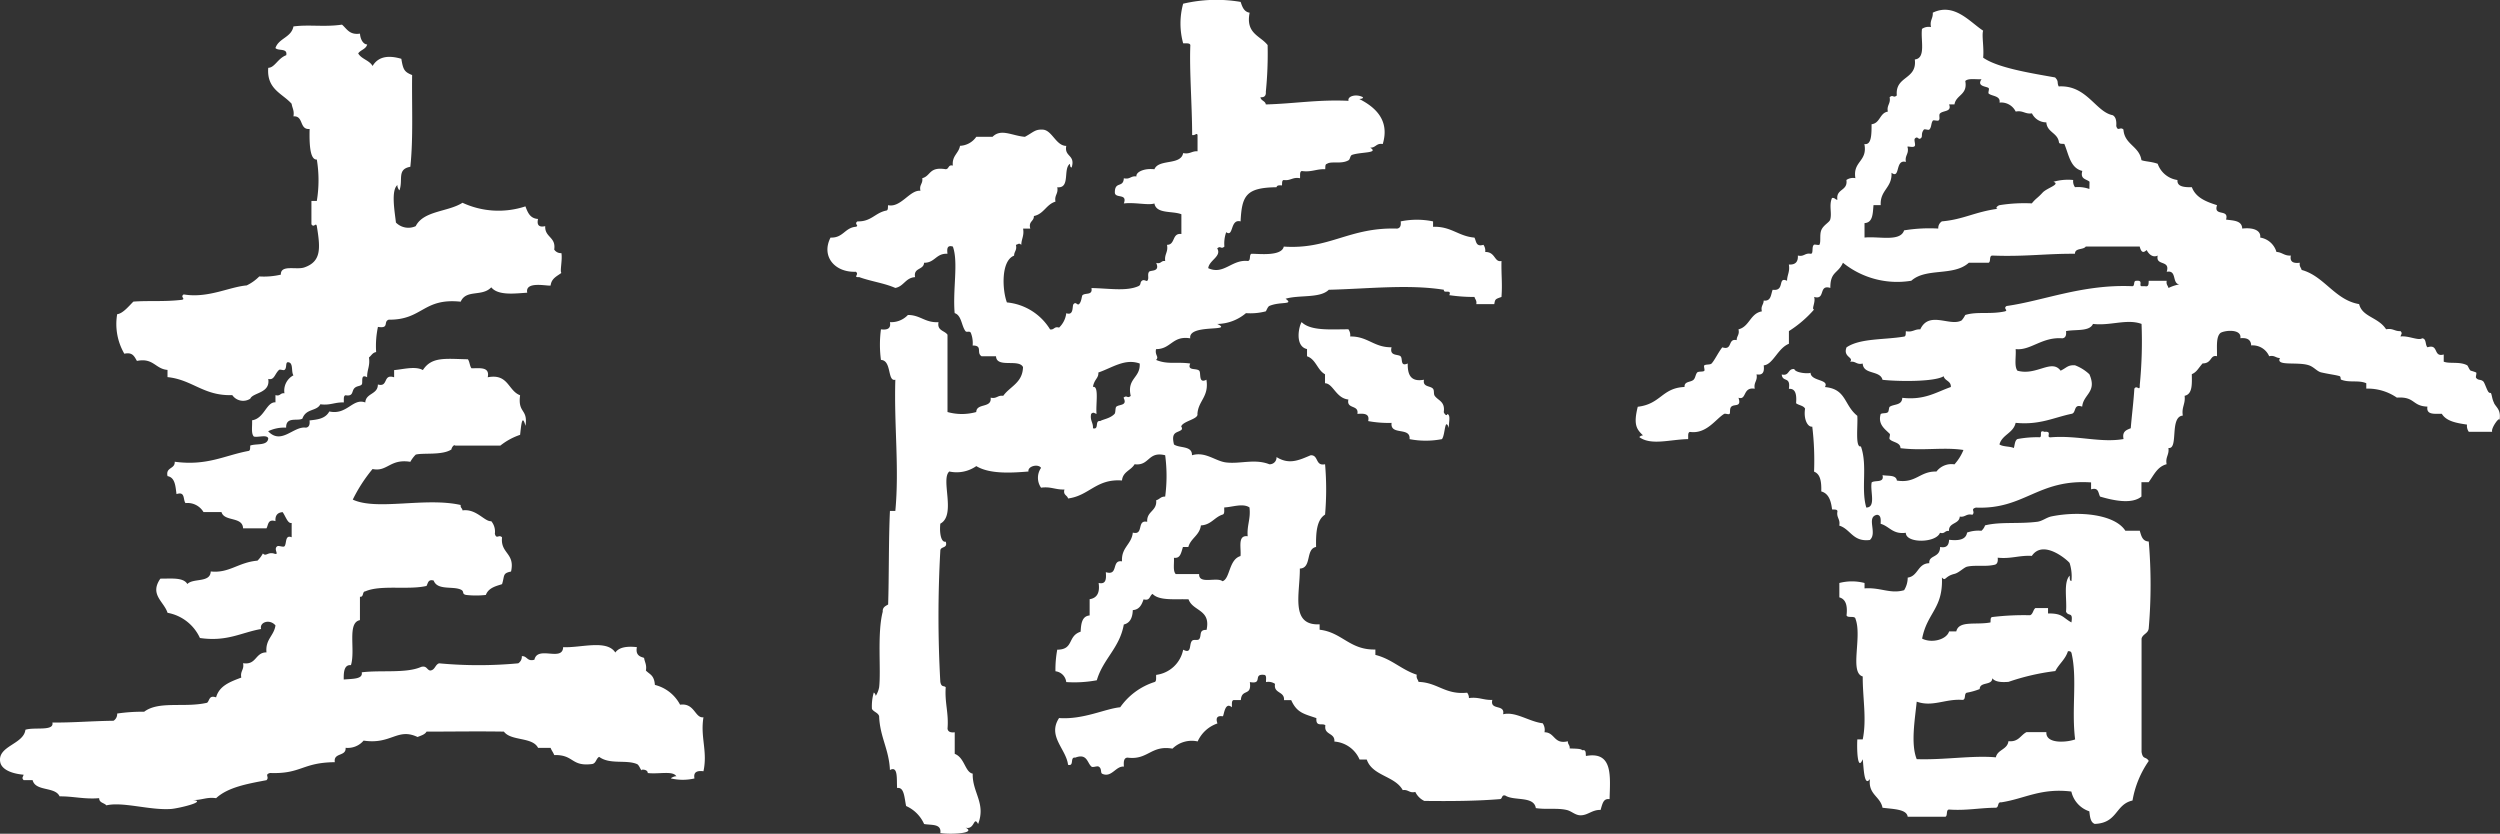
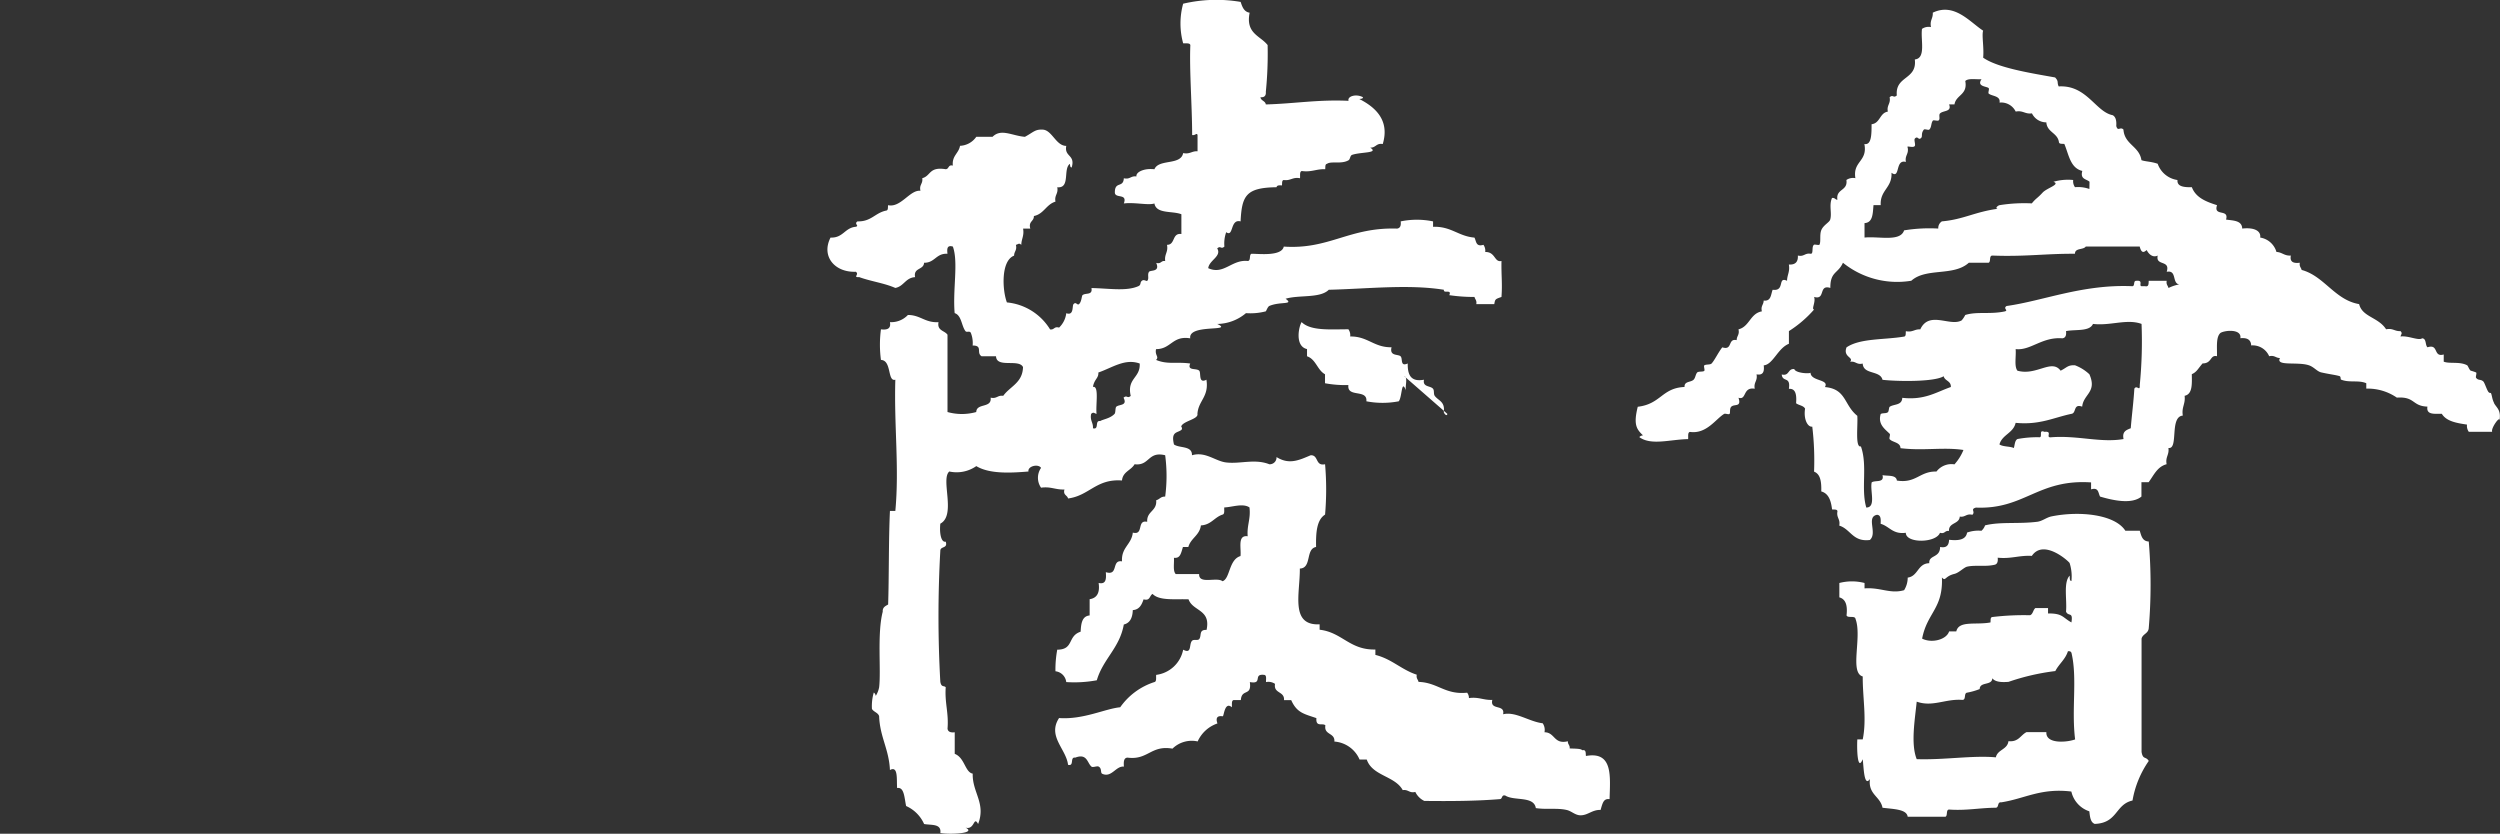
<svg xmlns="http://www.w3.org/2000/svg" width="200" height="66.697" viewBox="0 0 200 66.697">
  <rect x="0" y="0" width="200" height="66.697" fill="#333333" stroke="none" />
  <g transform="translate(-0.001 0.001)">
-     <path d="M27.361,5.635c.388.331.595.844,1.439.719.037.567.334.874.576.864-.095.385-.528.431-.719.719.263.457.894.545,1.151,1.007.487-.825,1.368-.848,2.3-.576.145.885.246,1.049.863,1.3-.033,2.462.1,5.09-.144,7.339-1.085.195-.57,1.023-.863,1.871-.022.063-.252-.354-.144-.432-.558.4-.246,2.117-.144,3.022a1.4,1.4,0,0,0,1.583.288c.625-1.246,2.6-1.137,3.741-1.871a6.851,6.851,0,0,0,5.036.288c.182.491.372.971,1.008,1.007q-.168.743.575.576c-.047.91.876.851.719,1.871a.634.634,0,0,0,.576.288c.094.534-.139,1.481,0,1.583-.36.263-.8.442-.863,1.007-.229.07-2.072-.389-1.871.576-.937.054-2.323.258-2.878-.432-.734.78-2,.139-2.446,1.151-3.017-.318-3.044,1.466-5.756,1.439-.461.15.078.729-.863.576a7.327,7.327,0,0,0-.144,2.015c-.293.043-.383.288-.576.432.106.682-.162.989-.144,1.583-.568-.311-.314.426-.432.576s-.38.1-.576.288c-.247.232-.065.687-.719.576-.195.044-.12.36-.144.576-.705-.034-1.09.254-1.871.144-.308.584-1.142.314-1.439,1.151-.376.225-1.32-.2-1.3.72a2.952,2.952,0,0,0-1.439.288c1.062,1.124,2.022-.43,3.022-.288.253-.035.328-.248.288-.576.551-.071,1.25-.1,1.583-.719,1.418.313,1.873-1.1,2.878-.719.048-.768,1.007-.623,1.007-1.439.868.244.372-.875,1.3-.576v-.576c.67-.049,1.7-.346,2.3,0,.706-1.092,1.8-.9,3.6-.864.147.189.141.531.288.72.667,0,1.483-.14,1.3.719,1.66-.317,1.614,1.072,2.59,1.439-.2,1.477.643,1.053.431,2.446-.281-1.055-.35.042-.431.72a5.2,5.2,0,0,0-1.583.863h-3.6c-.155-.155-.372.348-.288.288-.711.511-2.308.271-2.878.432a2.462,2.462,0,0,0-.432.576c-1.634-.266-1.834.824-3.022.576a12.27,12.27,0,0,0-1.583,2.446c1.922.9,5.822-.209,8.634.432-.041.233.136.248.144.432,1.116-.154,1.765.917,2.3.863a1.289,1.289,0,0,1,.288,1.007c.13.484.322.017.576.288-.145,1.3,1.059,1.243.719,2.734-.7.137-.5.334-.719,1.007-.338.127-1.074.244-1.295.864a6.985,6.985,0,0,1-1.583,0c-.383-.081-.092-.28-.432-.432-.64-.286-1.871.081-2.159-.719-.461-.126-.45.222-.576.432-1.437.338-3.658-.108-4.892.432-.272.016-.1.476-.432.432v1.871c-1.05.2-.343,2.373-.719,3.6-.466-.037-.6.372-.576,1.151.744-.067,1.543-.023,1.439-.576,1.534-.193,3.555.1,4.749-.432.46-.123.445.226.719.288.4-.027.394-.47.719-.576a34.112,34.112,0,0,0,6.332,0,.632.632,0,0,0,.288-.576c.446-.015.411.453,1.007.288.254-1.158,2.254.187,2.3-1.007,1.382.077,3.486-.637,4.173.432.295-.424.916-.522,1.726-.432-.152.757.426.782.576.864.046.338.227.54.144,1.007.285.311.661.34.719,1.151a3.128,3.128,0,0,1,2.015,1.583c1.174-.163,1.183,1.1,1.871,1.007-.263,1.611.345,2.706,0,4.317-.492-.06-.82.043-.719.576a4.134,4.134,0,0,1-1.871,0c-.08-.02.382-.254.432-.144-.228-.505-1.383-.183-2.3-.288.019-.351-.743-.321-.432-.144-.146-.083-.243-.5-.432-.576-.879-.368-2.164.06-3.022-.576-.253.13-.237.53-.575.576-1.7.213-1.416-.76-3.022-.719-.075-.213-.213-.363-.288-.576H43.047c-.451-.892-2.159-.527-2.734-1.3-2.252-.035-3.81,0-6.188,0-.138.246-.452.315-.719.432-1.613-.767-2.106.622-4.317.287a1.657,1.657,0,0,1-1.439.576c.05.722-.987.356-.864,1.151-2.627.024-2.681.96-5.18.864-.484.13-.017.322-.288.576-1.533.29-3.082.563-4.029,1.439-.781-.109-1.165.178-1.871.144,1.234.117-1.17.679-1.727.719-1.692.122-3.866-.6-5.181-.288-.175-.208-.575-.193-.576-.576-1.207.1-2.051-.156-3.166-.144-.355-.8-1.93-.372-2.158-1.3H1.891c-.173-.189-.056-.226,0-.432C.9,65.554.129,65.212.02,64.634c-.246-1.3,1.878-1.418,2.014-2.59.742-.233,2.312.142,2.159-.576,1.777.008,2.936-.114,4.893-.144a.634.634,0,0,0,.288-.576,13.522,13.522,0,0,1,2.159-.144c1.186-.894,3.224-.3,5.036-.719.21-.173.139-.629.72-.432.258-.942,1.147-1.251,2.015-1.583-.1-.534.246-.618.144-1.151,1.083.172.956-.867,1.871-.864-.1-1.056.6-1.317.72-2.158-.462-.544-1.3-.259-1.151.288-1.592.279-2.708,1.034-4.893.719a3.541,3.541,0,0,0-2.59-2.015c-.289-.911-1.464-1.454-.575-2.734.856.007,1.845-.119,2.158.432.465-.495,1.842-.076,1.871-1.007,1.477.16,2.2-.73,3.741-.864a2.453,2.453,0,0,0,.432-.575c.256.269.366-.117.863,0,.546.19-.068-.339.288-.576.115-.077.481.1.576,0,.19-.2.02-.949.575-.719V45.5c-.312.071-.463-.492-.719-.864-.4.027-.613.25-.575.719-.62-.188-.566.3-.72.576H19.447c-.04-.967-1.5-.513-1.727-1.3H16.281a1.478,1.478,0,0,0-1.439-.719c-.216-.264,0-.964-.72-.719-.085-.635-.109-1.33-.719-1.439-.163-.739.608-.544.576-1.151,2.6.349,4-.512,5.9-.863.169-.023.122-.263.144-.432.495-.177,1.384.04,1.439-.576-.107-.324-.807-.056-1.151-.144-.241-.239-.114-.845-.144-1.3.983-.144,1.138-1.472,1.871-1.439v-.576c.406.119.372-.2.719-.144a1.385,1.385,0,0,1,.719-1.439c-.175-.257-.027-.837-.288-1.007-.446-.206-.171.413-.432.575-.093.058-.352-.072-.432,0-.35.313-.374.85-.863.719.185,1.16-1.227,1.077-1.439,1.583a1.052,1.052,0,0,1-1.439-.288c-2.288.082-3.18-1.233-5.181-1.439v-.576c-.979-.076-1.124-.987-2.446-.719-.2-.329-.328-.727-1.008-.576A4.728,4.728,0,0,1,9.374,28.8c.434-.052.866-.566,1.295-1.007,1.26-.094,2.449.025,3.886-.144.325-.081-.175-.225.143-.432,1.936.328,3.653-.605,5.037-.719a3.629,3.629,0,0,0,1.007-.719,5.989,5.989,0,0,0,1.727-.144c-.026-.825,1.238-.36,1.871-.575,1.4-.478,1.285-1.573,1.007-3.31-.08-.325-.224.175-.432-.144V19.737h.432a10.184,10.184,0,0,0,0-3.31c-.587.046-.6-1.429-.576-2.446-.845.078-.459-1.076-1.295-1.007.083-.467-.1-.669-.144-1.008-.746-.837-2.009-1.156-1.871-2.878.513,0,.773-.769,1.439-1.007.123-.6-.644-.315-.863-.575.263-.792,1.271-.839,1.439-1.727,1.257-.167,2.458.063,3.885-.144" transform="translate(0 -3.665)" fill="#fff" fill-rule="evenodd" />
-     <path d="M308.932,81.022c-.035.221-.237.021-.288-.144.12-.849-.436-.908-.719-1.295-.115-.157-.02-.431-.144-.576-.214-.25-.841-.113-.719-.719-1.068.2-1.317-.41-1.3-1.3-.637.287-.374-.39-.575-.575s-.9.009-.72-.72c-1.413.022-1.9-.885-3.309-.863a.809.809,0,0,0-.144-.576c-1.441,0-3.021.143-3.741-.576-.234.365-.554,1.935.432,2.159v.576c.718.241.817,1.1,1.439,1.439v.719c.65.014.874,1.2,1.871,1.3-.176.8.856.391.72,1.151.518-.039,1-.036.863.576a8.882,8.882,0,0,0,1.871.144c-.129,1.04,1.534.289,1.439,1.3a6.85,6.85,0,0,0,2.59,0c.279-.351.205-1.84.575-.863-.087-.344.181-1.044-.144-1.151" transform="translate(-193.142 -47.912)" fill="#fff" fill-rule="evenodd" />
+     <path d="M308.932,81.022c-.035.221-.237.021-.288-.144.12-.849-.436-.908-.719-1.295-.115-.157-.02-.431-.144-.576-.214-.25-.841-.113-.719-.719-1.068.2-1.317-.41-1.3-1.3-.637.287-.374-.39-.575-.575s-.9.009-.72-.72c-1.413.022-1.9-.885-3.309-.863a.809.809,0,0,0-.144-.576c-1.441,0-3.021.143-3.741-.576-.234.365-.554,1.935.432,2.159v.576c.718.241.817,1.1,1.439,1.439v.719a8.882,8.882,0,0,0,1.871.144c-.129,1.04,1.534.289,1.439,1.3a6.85,6.85,0,0,0,2.59,0c.279-.351.205-1.84.575-.863-.087-.344.181-1.044-.144-1.151" transform="translate(-193.142 -47.912)" fill="#fff" fill-rule="evenodd" />
    <path d="M249.91,60.451c-.014-.226.019-.5-.288-.432-.109-.129-.459-.123-1.007-.144.032-.272-.162-.318-.144-.576-1.138.276-1.014-.712-1.871-.719a.936.936,0,0,0-.144-.719c-1.09-.13-2.173-.966-3.166-.72.173-.845-1.072-.271-.864-1.151-.7.034-1.089-.254-1.871-.144a.677.677,0,0,0-.144-.432c-1.764.182-2.349-.816-3.885-.863-.045-.194-.2-.275-.144-.576-1.23-.4-2-1.259-3.31-1.583v-.432c-2.064.049-2.655-1.375-4.461-1.583v-.432c-2.382.116-1.563-2.478-1.583-4.461.975-.032.437-1.577,1.3-1.727-.021-1.124.04-2.166.719-2.59a23.453,23.453,0,0,0,0-4.029c-.8.172-.5-.745-1.151-.719-.926.392-1.72.781-2.734.144a.541.541,0,0,1-.576.576c-1.165-.458-2.316-.009-3.453-.144-.865-.1-1.661-.9-2.734-.575.022-.79-.991-.545-1.439-.864-.255-1.032.25-.915.575-1.151.145-.105,0-.3,0-.288.147-.441,1.4-.581,1.3-1.007.076-1.076.938-1.364.72-2.734-.667.349-.41-.546-.576-.72-.222-.232-.988.034-.719-.575-1.107-.154-1.8.1-2.734-.288.269-.256-.117-.366,0-.864,1.205.006,1.3-1.1,2.734-.863-.182-1.184,3.559-.492,2.158-1.151a3.636,3.636,0,0,0,2.3-.864,4.87,4.87,0,0,0,1.583-.144c.036-.012.154-.373.288-.432.867-.375,2.005-.064,1.3-.576,1.065-.325,2.763-.019,3.454-.719,3.116-.074,6.372-.455,9.21,0-.057.345.655-.08.432.432a13.58,13.58,0,0,0,2.015.144c.045.194.2.275.144.576h1.439c.068-.4.07-.4.576-.576.08-1.1-.018-1.617,0-2.878-.582.133-.47-.733-1.3-.72a.807.807,0,0,0-.144-.575c-.619.188-.566-.3-.719-.576-1.285-.106-1.867-.915-3.31-.864v-.432a6.347,6.347,0,0,0-2.59,0c.04.328-.035.541-.288.576-3.823-.125-5.435,1.69-9.065,1.439-.172.816-2.086.561-2.59.576-.2.088-.021.554-.288.576-1.289-.136-1.922,1.145-3.166.575.076-.644,1.1-.945.719-1.583.293-.251.282.107.575-.144a2.69,2.69,0,0,1,.144-1.151c.611.434.294-1.085,1.151-.864.1-2.077.443-2.7,2.878-2.734.024-.168.227-.156.432-.144.023-.17-.024-.409.144-.432.556.077.7-.257,1.3-.144.024-.215-.051-.531.144-.576.781.109,1.166-.177,1.871-.144.023-.169-.024-.408.144-.431.34-.242,1.149.051,1.726-.288.134-.079.113-.373.288-.432.73-.244,2.173-.117,1.439-.576.455.024.481-.382,1.007-.288.592-1.957-.67-2.988-1.871-3.6.112-.032.284,0,.288-.144-.544-.3-1.274-.075-1.151.288-2.419-.117-4.374.231-6.62.288-.042-.293-.389-.282-.432-.576q.471.039.432-.432a30.62,30.62,0,0,0,.144-3.741c-.588-.755-1.774-.912-1.439-2.59-.456-.072-.588-.467-.719-.863a11.561,11.561,0,0,0-4.6.144,5.975,5.975,0,0,0,0,3.166c.215.024.531-.051.576.144-.085,2,.141,4.815.144,7.195.248.057.369-.213.432,0v1.3c-.463-.031-.609.255-1.151.144-.191,1.008-1.953.446-2.3,1.295-.815-.1-1.493.22-1.439.576-.454-.07-.508.26-1.007.144-.044.805-.729.2-.719,1.151.034.493,1.027.029.719.864.872-.109,1.978.168,2.446,0,.152.855,1.437.578,2.158.864V18.72c-.771-.1-.468.874-1.151.864.113.592-.221.738-.144,1.3-.347-.059-.313.263-.719.144.328.757-.466.556-.576.719-.158.235.036.533-.144.719-.055.058-.261-.15-.432,0s-.028.319-.288.432c-.958.414-2.308.175-3.741.144.113.61-.485.357-.719.576-.06.056-.081.576-.288.719-.142.1-.229-.237-.432,0-.114.133.049.943-.576.719a1.893,1.893,0,0,1-.575,1.151c-.407-.119-.373.2-.72.144a4.554,4.554,0,0,0-3.454-2.159c-.37-.976-.491-3.338.576-3.741,0-.339.248-.424.144-.863.206-.056.243-.173.432,0,.006-.474.243-.717.144-1.3h.576c-.165-.6.3-.561.287-1.007.8-.161.986-.933,1.727-1.151-.1-.534.246-.618.144-1.151,1.068.109.444-1.474,1.008-1.871.032.111,0,.284.144.288.316-1.035-.607-.833-.432-1.727-.821,0-1.133-1.252-1.871-1.3-.627-.036-.733.194-1.439.576-1.052-.092-1.91-.686-2.59,0h-1.3a1.665,1.665,0,0,1-1.3.719c-.106.614-.654.785-.576,1.583-.393-.1-.29.286-.575.288-1.348-.213-1.167.532-1.871.72.07.454-.259.508-.144,1.007-.838-.1-1.573,1.381-2.59,1.151-.023.169.024.409-.144.432-.885.171-1.208.9-2.3.864-.318.207.181.351-.144.432-.879.081-1.01.909-2.015.864-.769,1.5.347,2.805,2.015,2.734.334.211-.281.456.288.432.911.336,2.015.479,2.878.864.689-.126.813-.818,1.583-.864-.152-.776.689-.558.719-1.151.873.009.955-.772,1.871-.719-.04-.376-.049-.72.432-.576.455,1.252-.023,3.469.144,5.324.554.173.541,1.013.863,1.439.1.136.338-.054.432.144a2.2,2.2,0,0,1,.144,1.007c.849,0,.258.585.719.863h1.151c.041.967,1.834.18,2.159.864-.031,1.264-1.045,1.545-1.583,2.3-.454-.071-.508.259-1.007.144.107.874-1.128.407-1.151,1.151a4.248,4.248,0,0,1-2.3,0V26.778c-.23-.345-.845-.306-.72-1.007-1.071.064-1.442-.572-2.446-.575a1.84,1.84,0,0,1-1.439.575c.1.532-.227.636-.719.576a9.219,9.219,0,0,0,0,2.446c.876.031.5,1.767,1.151,1.583-.11,3.675.324,7.025,0,10.5h-.432c-.11,2.339-.07,5.318-.144,7.483-.211.125-.456.215-.432.576-.456,1.732-.125,4.7-.288,6.044a2,2,0,0,1-.288.719c.066-.076-.128-.33-.144-.288a3.921,3.921,0,0,0-.144,1.3c.137.247.477.29.575.576.058,1.668.794,2.66.864,4.317.678-.376.524.772.576,1.439.567-.1.573.745.719,1.439a2.824,2.824,0,0,1,1.439,1.439c.562.109,1.4-.054,1.3.719.654.132,2.97.055,2.014-.432.743.221.634-.972,1.007-.288.643-1.659-.475-2.519-.432-4.029-.618-.112-.635-1.275-1.439-1.583V58.581c-.328.04-.541-.035-.576-.288.106-1.257-.235-2.068-.144-3.31-.129-.163-.347.035-.432-.432a93.718,93.718,0,0,1,0-10.5c.012-.371.616-.152.432-.72-.366.09-.514-.67-.432-1.439,1.291-.683,0-3.564.719-4.173a2.743,2.743,0,0,0,2.159-.432c1.042.636,2.734.554,4.173.432-.08-.427.785-.639,1.007-.288a1.386,1.386,0,0,0,0,1.583c.781-.11,1.165.177,1.871.144-.123.459.227.445.288.719,1.7-.218,2.245-1.592,4.317-1.439.062-.706.727-.808,1.007-1.3,1.21.155,1.048-1.063,2.447-.719a12.57,12.57,0,0,1,0,3.31c-.358-.022-.446.226-.719.288.076.891-.771.86-.719,1.727-.861-.189-.243,1.1-1.151.864-.1.955-.934,1.177-.864,2.3-.869-.149-.252,1.187-1.295.864.038.518.036,1-.576.863.114.786-.132,1.211-.719,1.3v1.3c-.616.056-.686.658-.72,1.3-1.072.346-.518,1.431-1.871,1.439a8.614,8.614,0,0,0-.144,1.727.976.976,0,0,1,.863.864,9.832,9.832,0,0,0,2.446-.144c.5-1.709,1.83-2.583,2.159-4.461.5-.119.7-.545.719-1.151.534-.041.715-.436.864-.864.536.152.464-.3.719-.432.538.565,1.815.392,2.879.432.332.963,1.8.793,1.439,2.447-.632-.028-.385.441-.576.719-.113.165-.436.01-.576.144-.279.267.008,1.106-.719.719a2.52,2.52,0,0,1-2.158,2.015c-.025.215.051.531-.144.576a5.335,5.335,0,0,0-2.734,2.015c-1.225.119-2.932,1-4.892.863-.953,1.455.572,2.476.719,3.741.523.139.121-.646.576-.575.963-.368.955.441,1.3.719.116.095.445-.077.576,0,.277.162.116.5.288.576.751.336,1.078-.644,1.727-.576-.021-.357-.027-.7.288-.719,1.654.215,1.86-1.019,3.6-.719a2.2,2.2,0,0,1,2.014-.576,2.677,2.677,0,0,1,1.583-1.439c-.265-.75.4-.556.432-.576.091-.052.155-1.209.72-.719.024-.215-.052-.531.144-.576h.576c.065-.95.884-.26.719-1.439,1.091.2.2-.684,1.151-.576.213.027.132.348.144.576a.937.937,0,0,1,.72.144c-.132.8.775.568.719,1.3h.576c.452,1.016,1.023,1.1,2.015,1.439-.058.756.488.361.719.576-.132.8.775.568.72,1.3a2.381,2.381,0,0,1,2.015,1.439h.575c.452,1.323,2.253,1.3,2.878,2.447.454-.071.508.259,1.007.144a1.517,1.517,0,0,0,.719.719c2.086.023,4.138.013,6.044-.144.227-.013.112-.367.432-.288.695.456,2.29.012,2.446,1.007.856.129,1.674-.025,2.446.144.427.093.7.439,1.151.432.58-.009.913-.452,1.583-.432.168-.569.234-.921.719-.863.049-1.823.286-3.835-1.871-3.454M213.5,31.671c-.293.251-.282-.107-.576.144.339.661-.343.517-.576.719-.1.089-.047.474-.144.576-.35.369-.9.425-1.151.575-.455-.071-.054.714-.576.576.032-.463-.254-.609-.144-1.151.189-.173.227-.056.432,0-.077-.75.219-2.272-.288-2.158.106-.632.466-.69.432-1.151,1.119-.387,2.129-1.146,3.309-.719.066,1.169-1.042,1.164-.719,2.59M222.857,42.9c-.833-.113-.507.932-.575,1.583-.945.278-.825,1.809-1.439,2.015-.447-.369-1.917.286-1.871-.576H217.1c-.241-.239-.114-.845-.144-1.3.485.057.551-.294.719-.863h.432c.2-.714.9-.925,1.007-1.727.818-.045,1.076-.651,1.726-.863.2-.044.12-.36.144-.576.618-.017,1.478-.359,2.015,0,.112.928-.214,1.417-.144,2.3" transform="translate(-123.04)" fill="#fff" fill-rule="evenodd" />
    <path d="M444.745,118.888h-1.151c-.82-1.292-3.609-1.61-5.9-1.151-.416.083-.736.38-1.151.432-1.526.189-2.965-.017-4.173.288a1.018,1.018,0,0,1-.288.432,2.69,2.69,0,0,0-1.151.144c-.093.578-.68.663-1.439.576-.018.413-.179.683-.719.575,0,.9-.925.621-.864,1.3-.942.018-.88,1.039-1.727,1.151a1.9,1.9,0,0,1-.288,1.007c-1.109.321-1.885-.24-3.166-.144v-.432a4.005,4.005,0,0,0-2.015,0v1.151c.528.143.663.68.575,1.439.087.249.682-.011.719.288.54,1.439-.5,4.294.576,4.6-.009,1.725.333,3.41,0,5.037h-.432c-.044.738.005,2.621.432,1.583.077.6.1,2.281.576,1.583-.152,1.255.831,1.376,1.007,2.3.932.113,1.937.12,2.014.719H429.2c.2-.088.022-.554.287-.576,1.393.1,2.452-.138,3.741-.144.272-.016.1-.476.432-.432,1.873-.285,3.154-1.163,5.613-.864a2.171,2.171,0,0,0,1.439,1.583c.051.429.083.876.432,1.007,1.849-.07,1.627-1.559,3.022-1.871a7.87,7.87,0,0,1,1.3-3.166c-.234-.389-.467-.075-.576-.719v-9.066c.092-.387.555-.4.576-.863a41.042,41.042,0,0,0,0-6.907c-.509-.019-.6-.455-.72-.864m-15.829,3.741c.314.344.2-.092,1.007-.288.36-.088.756-.516,1.008-.576.623-.147,1.455.015,2.159-.144.253-.034.328-.248.288-.575,1.072.112,1.716-.2,2.734-.144.944-1.4,2.98.457,3.022.575a3.479,3.479,0,0,1,.144,1.439c-.169-.023-.122-.262-.144-.432-.51.545-.2,1.906-.288,2.878.195.428.578-.036.432.863-.73-.408-.691-.726-1.871-.719v-.432H436.4c-.194.141-.186.485-.431.576a21,21,0,0,0-3.022.144c-.169.023-.122.262-.144.432-1.16.223-2.536-.179-2.734.719h-.576c-.2.649-1.375.973-2.158.575.4-2.082,1.689-2.4,1.583-4.892M437.262,135H435.68c-.476.244-.633.807-1.439.72-.083.684-.874.661-1.008,1.295-1.842-.172-4.129.22-6.331.144-.489-1.219-.142-3.171,0-4.6,1.258.447,2.266-.225,3.6-.144.4.062.135-.537.432-.576a5.378,5.378,0,0,0,1.007-.288c.011-.613.995-.253,1.008-.864.232.3.722.334,1.3.288a18.156,18.156,0,0,1,3.742-.863c.291-.572.8-.925,1.007-1.583.168-.023.256.031.289.144.474,2.017-.013,4.515.288,6.907-.678.248-2.359.378-2.3-.576" transform="translate(-273.564 -76.428)" fill="#fff" fill-rule="evenodd" />
    <path d="M442.823,33.695c-.191-.381-.156-.652-.289-.864.071.113-.09.052-.143,0-.133-.127-.325-.766-.432-.863-.217-.2-.393-.056-.576-.288-.063-.08.073-.363,0-.432a3.589,3.589,0,0,0-.432-.144c-.125-.08-.216-.394-.288-.432-.6-.318-1.405-.1-1.871-.288V29.81c-.867.244-.371-.875-1.3-.576-.2-.183-.062-.7-.431-.719-.271.213-1.107-.23-1.727-.144.056-.206.173-.243,0-.432-.464.031-.609-.255-1.151-.144-.626-.98-1.9-.972-2.159-2.015-1.95-.333-2.791-2.249-4.6-2.734-.045-.194-.2-.275-.144-.576-.492.06-.82-.043-.719-.575-.518.038-.694-.266-1.151-.288a1.617,1.617,0,0,0-1.3-1.151c.077-.543-.492-.826-1.439-.72-.019-.652-.709-.634-1.294-.719.27-.894-1.037-.21-.72-1.151-.872-.278-1.7-.6-2.014-1.439-.779.02-1.188-.109-1.151-.575a1.965,1.965,0,0,1-1.583-1.3c-.549-.189-.985-.17-1.3-.288-.17-1.125-1.353-1.238-1.439-2.446-.254-.271-.446.2-.575-.288.029-.414-.037-.731-.288-.864-1.366-.265-2.074-2.434-4.317-2.3-.161-.334.031-.385-.288-.719-2.041-.361-4.619-.78-5.756-1.583.081-.759-.124-1.817,0-2.158-1.081-.708-2.311-2.265-4.03-1.439.032.463-.254.609-.143,1.151a.934.934,0,0,0-.719.144c-.122.885.34,2.355-.576,2.446.2,1.639-1.585,1.292-1.439,2.878-.293.251-.282-.107-.575.144.1.534-.246.617-.144,1.151-.661.106-.605.93-1.3,1.008,0,.839-.009,1.684-.575,1.583.27,1.421-.945,1.358-.72,2.734a.936.936,0,0,0-.719.144c.132.9-.857.678-.719,1.583-.184-.008-.2-.184-.432-.144-.257.582.007,1.208-.144,1.727-.068.234-.56.444-.719.863-.142.375-.01.909-.144,1.151-.031.056-.375-.04-.432,0-.223.158-.007.766-.287.72-.454-.071-.508.259-1.007.144q.049.769-.72.719c.1.579-.138.821-.144,1.3-.788-.37-.134.86-1.152.719-.149.378-.116.939-.719.863,0,.339-.248.424-.143.864-.938.165-.985,1.221-1.871,1.439.1.44-.147.525-.144.864-.74-.164-.3.851-1.151.575-.315.391-.632,1.066-.864,1.3-.107.106-.465.05-.575.144-.072.061.058.355,0,.432-.082.107-.478.023-.576.144-.137.167-.13.429-.288.576-.239.221-.741.1-.719.575-1.818.081-1.882,1.364-3.741,1.583-.366,1.457-.083,1.81.432,2.3-.051-.048-.353.1-.288.144.951.667,2.433.173,3.885.144.025-.215-.051-.531.144-.576,1.321.189,2.057-1.024,2.734-1.439.1-.06.344.071.432,0s-.021-.411.143-.576c.247-.246.836.072.576-.719.67.221.32-.883,1.3-.72-.1-.533.246-.617.144-1.151.532.1.636-.228.575-.719.747-.065,1.12-1.37,2.015-1.727V27.939a9.188,9.188,0,0,0,2.014-1.727c-.237-.02.151-.6,0-1.007.948.276.322-1.021,1.3-.72-.009-1.333.625-1.135,1.008-2.015A6.91,6.91,0,0,0,396.2,23.91c1.187-1.065,3.379-.332,4.6-1.439h1.583c.2-.088.021-.554.288-.575,2.659.1,4.217-.157,6.619-.144,0-.484.666-.293.864-.576h4.317c.189.774.508.257.576.288-.039-.018.317.7.864.432-.193.864,1.03.313.719,1.3.839-.168.406.936,1.008,1.007a3.251,3.251,0,0,0-.864.288c-.046-.194-.2-.275-.144-.575h-1.439c-.014.226.019.5-.289.432h-.287c-.247-.044.187-.5-.432-.432-.238,0-.081.4-.288.432-3.986-.174-7.141,1.175-10.073,1.583-.318.207.181.351-.143.432-1.185.256-2.237-.009-3.166.288a1.958,1.958,0,0,1-.288.432c-.927.523-2.6-.809-3.31.719-.463-.031-.609.255-1.151.144-.023.17.024.409-.144.432-1.556.267-3.525.121-4.605.863-.3.787.613.785.288,1.151.454-.07.508.26,1.008.144.048.911,1.4.522,1.583,1.3,1.307.144,4.2.165,4.892-.288.09.39.6.359.576.864-1.174.409-2.1,1.07-3.886.864-.022.625-.669.484-1.007.719-.068.048-.06.361-.144.432-.142.121-.415.047-.575.144-.245.822.334,1.2.719,1.583.073.072-.068.353,0,.432.224.262.857.24.864.719,1.8.224,3.462-.1,5.037.144a3.9,3.9,0,0,1-.72,1.151,1.5,1.5,0,0,0-1.439.576c-1.338-.043-1.624.967-3.166.72-.057-.471-.705-.35-1.151-.432.165.644-.579.381-.864.576-.15.665.375,2.006-.432,2.015-.443-1.5.117-3.351-.432-4.893-.476.136-.228-1.687-.288-2.446-1.082-.864-.863-2.144-2.59-2.3.382-.64-1.136-.446-1.151-1.151-.067.1-1.189.046-1.3-.288-.534-.055-.376.583-1.007.432.074.664.726.11.575,1.151.466-.037.645.322.576,1.151.215.169.589.179.719.432-.137.856.217,1.5.576,1.439a22.857,22.857,0,0,1,.143,3.6c.436.173.606.631.576,1.583.6.167.781.754.864,1.439.169.022.408-.025.432.144-.1.533.246.617.144,1.151.915.283,1.078,1.32,2.446,1.151.635-.549-.325-1.839.575-2.015.315.021.309.362.288.719.709.2.961.861,2.015.719,0,.863,2.421.828,2.734,0,.406.119.373-.2.719-.144-.029-.7.819-.524.863-1.151.454.07.508-.259,1.008-.144.271-.254-.2-.446.287-.576,3.889.161,4.938-2.294,9.21-2.015V40.6c.619-.188.566.3.719.576,1.015.3,2.528.646,3.31,0V40.027h.576c.411-.548.68-1.238,1.439-1.439-.113-.592.221-.738.144-1.3.833.133.065-2.5,1.151-2.59-.111-.687.225-.926.144-1.583.638-.129.588-.946.575-1.727.409-.188.47-.413.863-.863.764,0,.587-.711,1.151-.576.018-.7-.1-1.544.289-1.871.4-.222,1.7-.317,1.583.432.537-.057.844.115.864.575a1.435,1.435,0,0,1,1.439.864c.44-.1.525.147.864.144-.37.681,1.389.279,2.3.576.428.139.661.5,1.008.576.73.161,1.043.182,1.439.288.154.041.073.26.143.288.665.27,1.39.017,2.015.288v.432a4.119,4.119,0,0,1,2.446.72c1.473-.1,1.2.677,2.446.719-.111.687.588.563,1.152.576.363.6,1.18.739,2.015.863a.81.81,0,0,0,.143.576h1.871c-.129-.271.672-1.383.576-.864.166-.9-.24-1.056-.432-1.439M410.445,16.57a2.7,2.7,0,0,0-1.151-.144.807.807,0,0,1-.144-.575,4.171,4.171,0,0,0-1.583.144c.6.2-.524.492-.864.864-.426.466-.516.435-.864.863a12.4,12.4,0,0,0-2.59.144c-.165.051-.365.254-.144.288-1.848.255-2.736.854-4.461,1.007a.632.632,0,0,0-.288.575,12.547,12.547,0,0,0-2.734.144c-.306.942-2.039.456-3.166.576V19.3c.681-.039.656-.783.719-1.439h.576c-.066-1.216.929-1.373.863-2.59.724.545.266-1.113,1.152-.864-.1-.533.246-.617.143-1.151-.144-.208.471.083.576-.144.057-.123-.09-.481,0-.575.221-.232.26.094.432,0,.254-.14,0-.359.288-.719.057-.072.365.066.432,0,.195-.192.129-.512.288-.719.045-.059.362.034.432,0,.2-.1,0-.436.144-.576.255-.248.96-.111.719-.72h.432c.13-.781,1.072-.751.864-1.871.239-.241.845-.114,1.3-.144-.416.608.447.561.576.719.061.075-.072.37,0,.432.253.215.967.169.864.719a1.29,1.29,0,0,1,1.294.719c.593-.113.739.221,1.3.144a1.276,1.276,0,0,0,1.151.719c.058.805.9.828,1.008,1.583.023.168.262.121.432.144.358.841.469,1.929,1.439,2.158-.191.671.321.639.576.864Zm4.029,15.686c.024.569-.221-.046-.432.288-.066,1.085-.2,2.1-.288,3.166-.341.139-.707.253-.576.864-1.812.319-3.658-.3-5.756-.144-.573.078.156-.51-.575-.432-.512-.223-.087.489-.432.432a8.588,8.588,0,0,0-1.727.144c-.214.122-.208.463-.287.719-.329-.15-.868-.091-1.151-.288.217-.79,1.113-.9,1.294-1.727,1.915.188,3.034-.42,4.462-.719.422-.057.124-.836.863-.576.09-1,1.211-1.155.576-2.59a3.484,3.484,0,0,0-1.151-.719c-.586-.033-.651.19-1.151.432-.72-.977-1.934.432-3.454,0-.276-.348-.091-1.156-.144-1.727,1.2.139,2.1-.992,3.742-.863.253-.035.328-.248.288-.576.756-.155,1.88.058,2.158-.576,1.389.17,2.708-.431,3.885,0a35.515,35.515,0,0,1-.144,4.893" transform="translate(-243.293 -1.452)" fill="#fff" fill-rule="evenodd" />
  </g>
</svg>